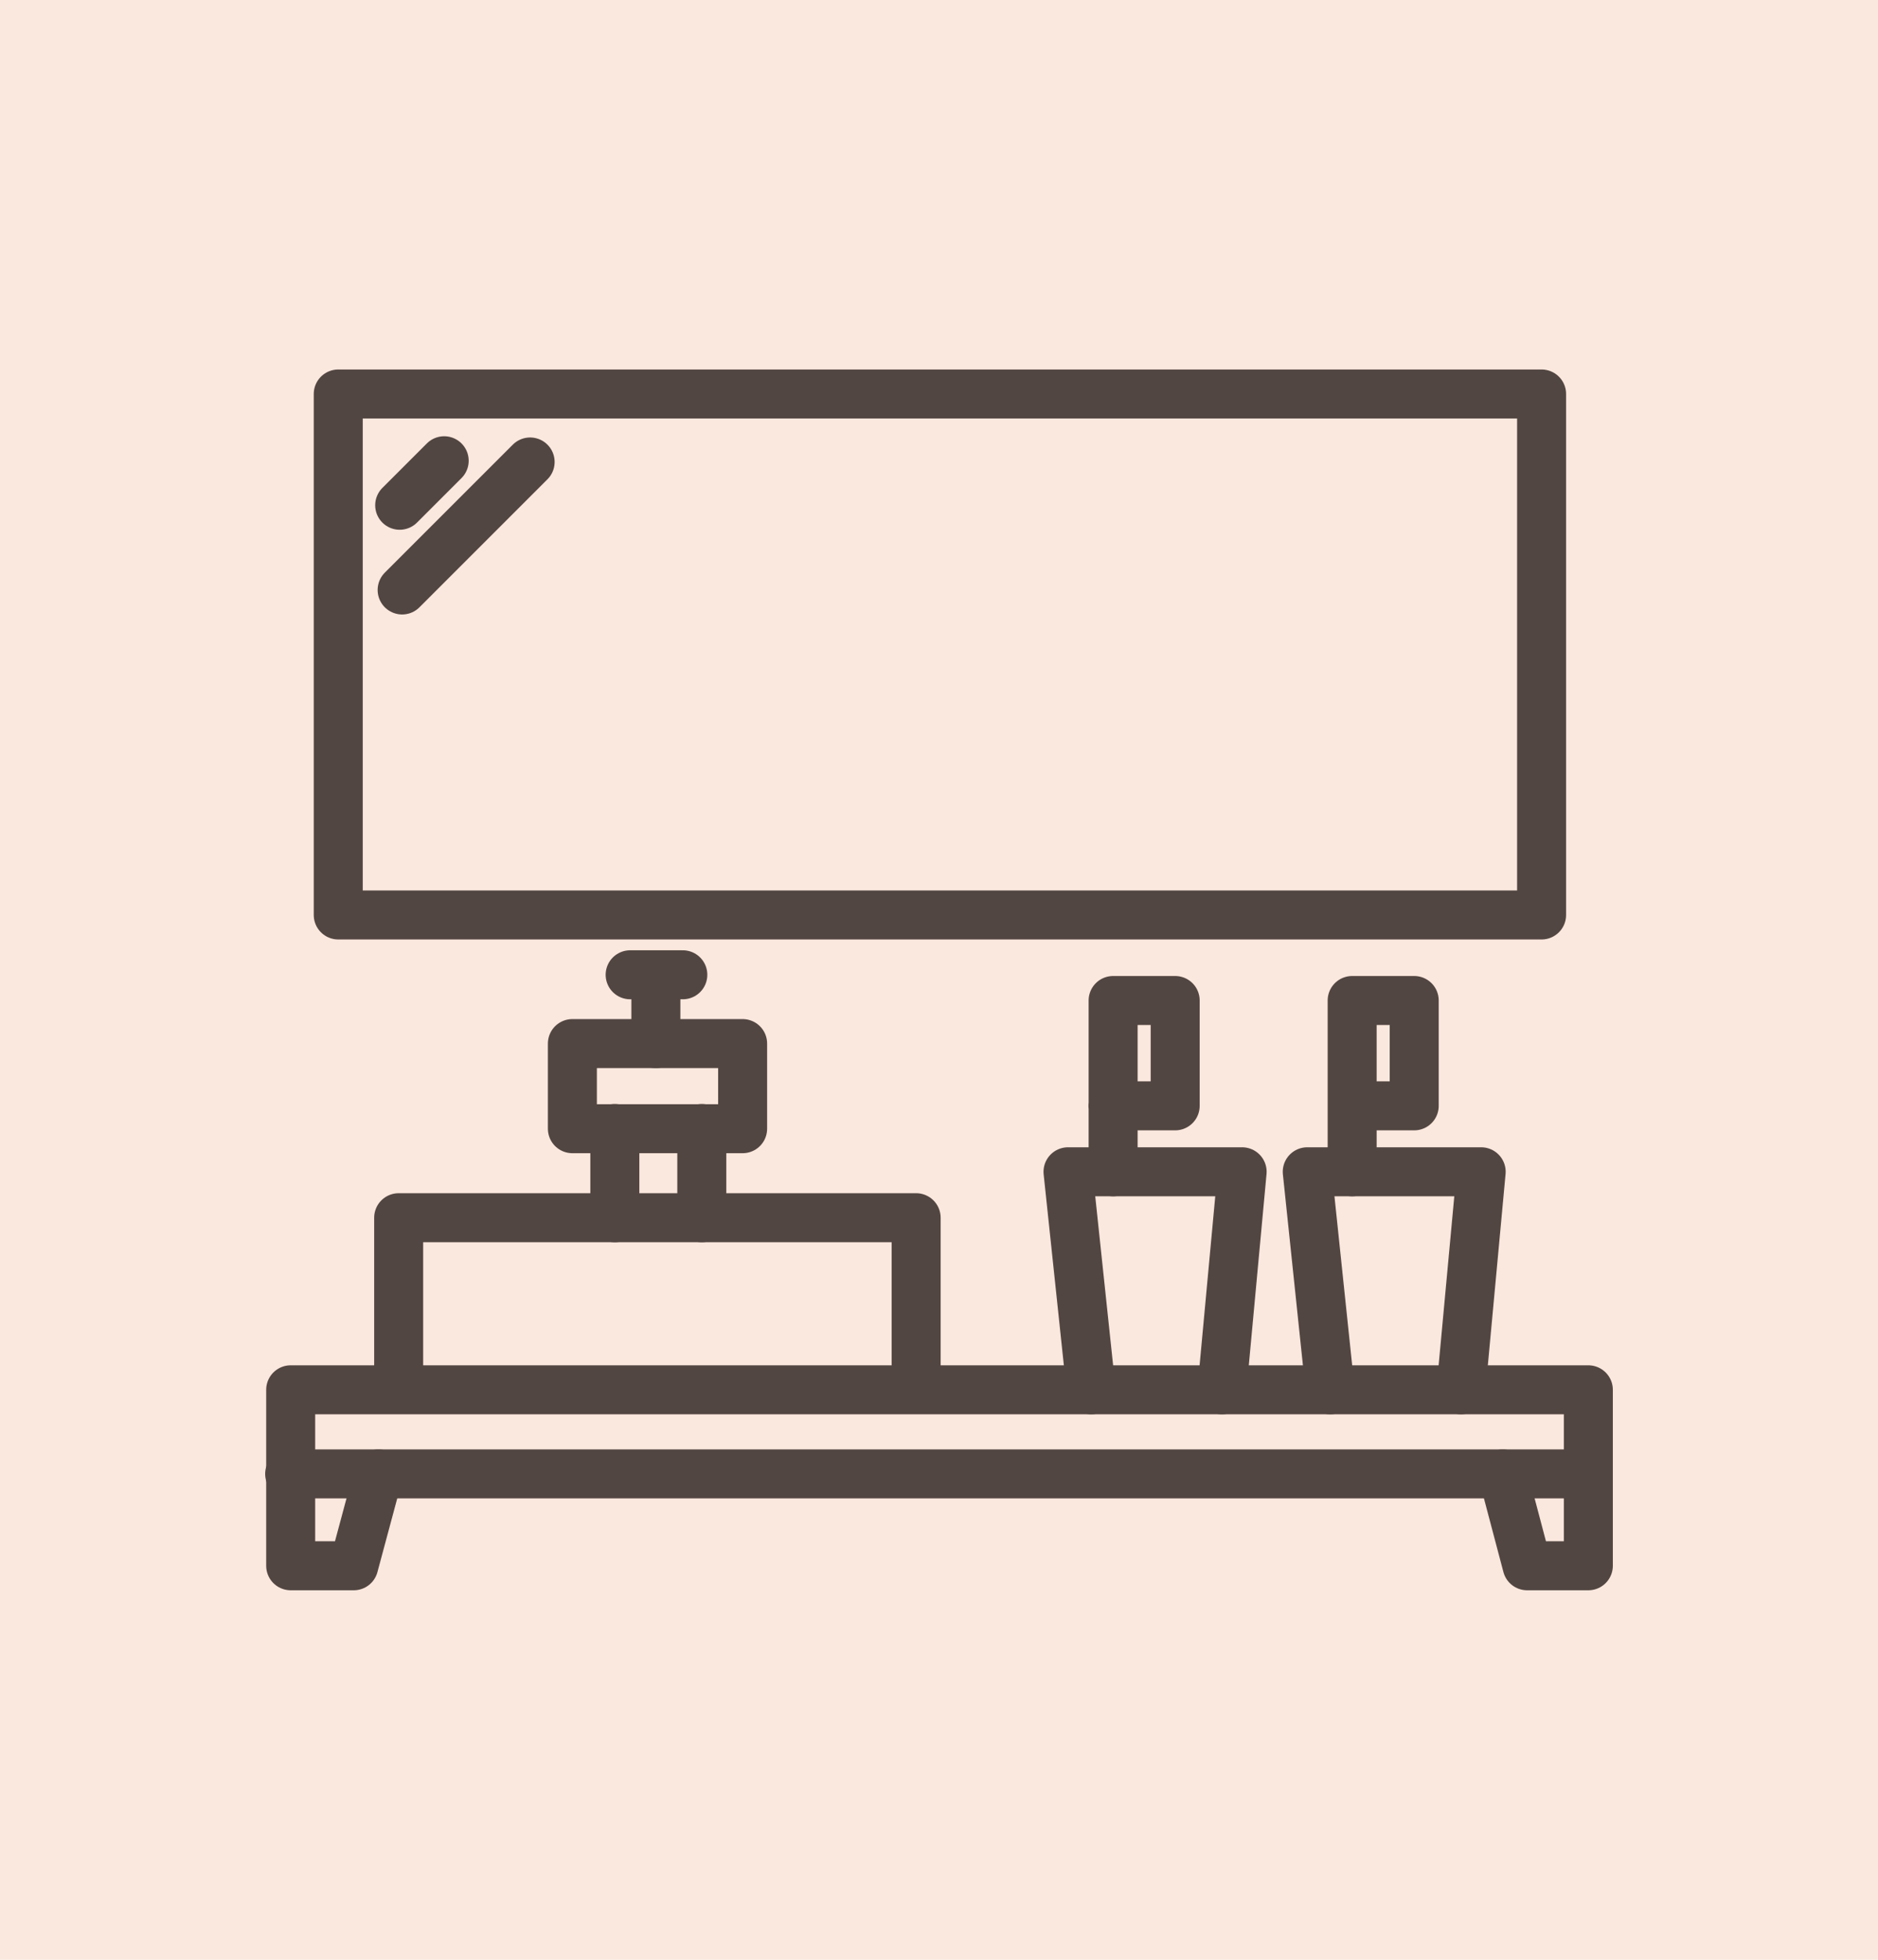
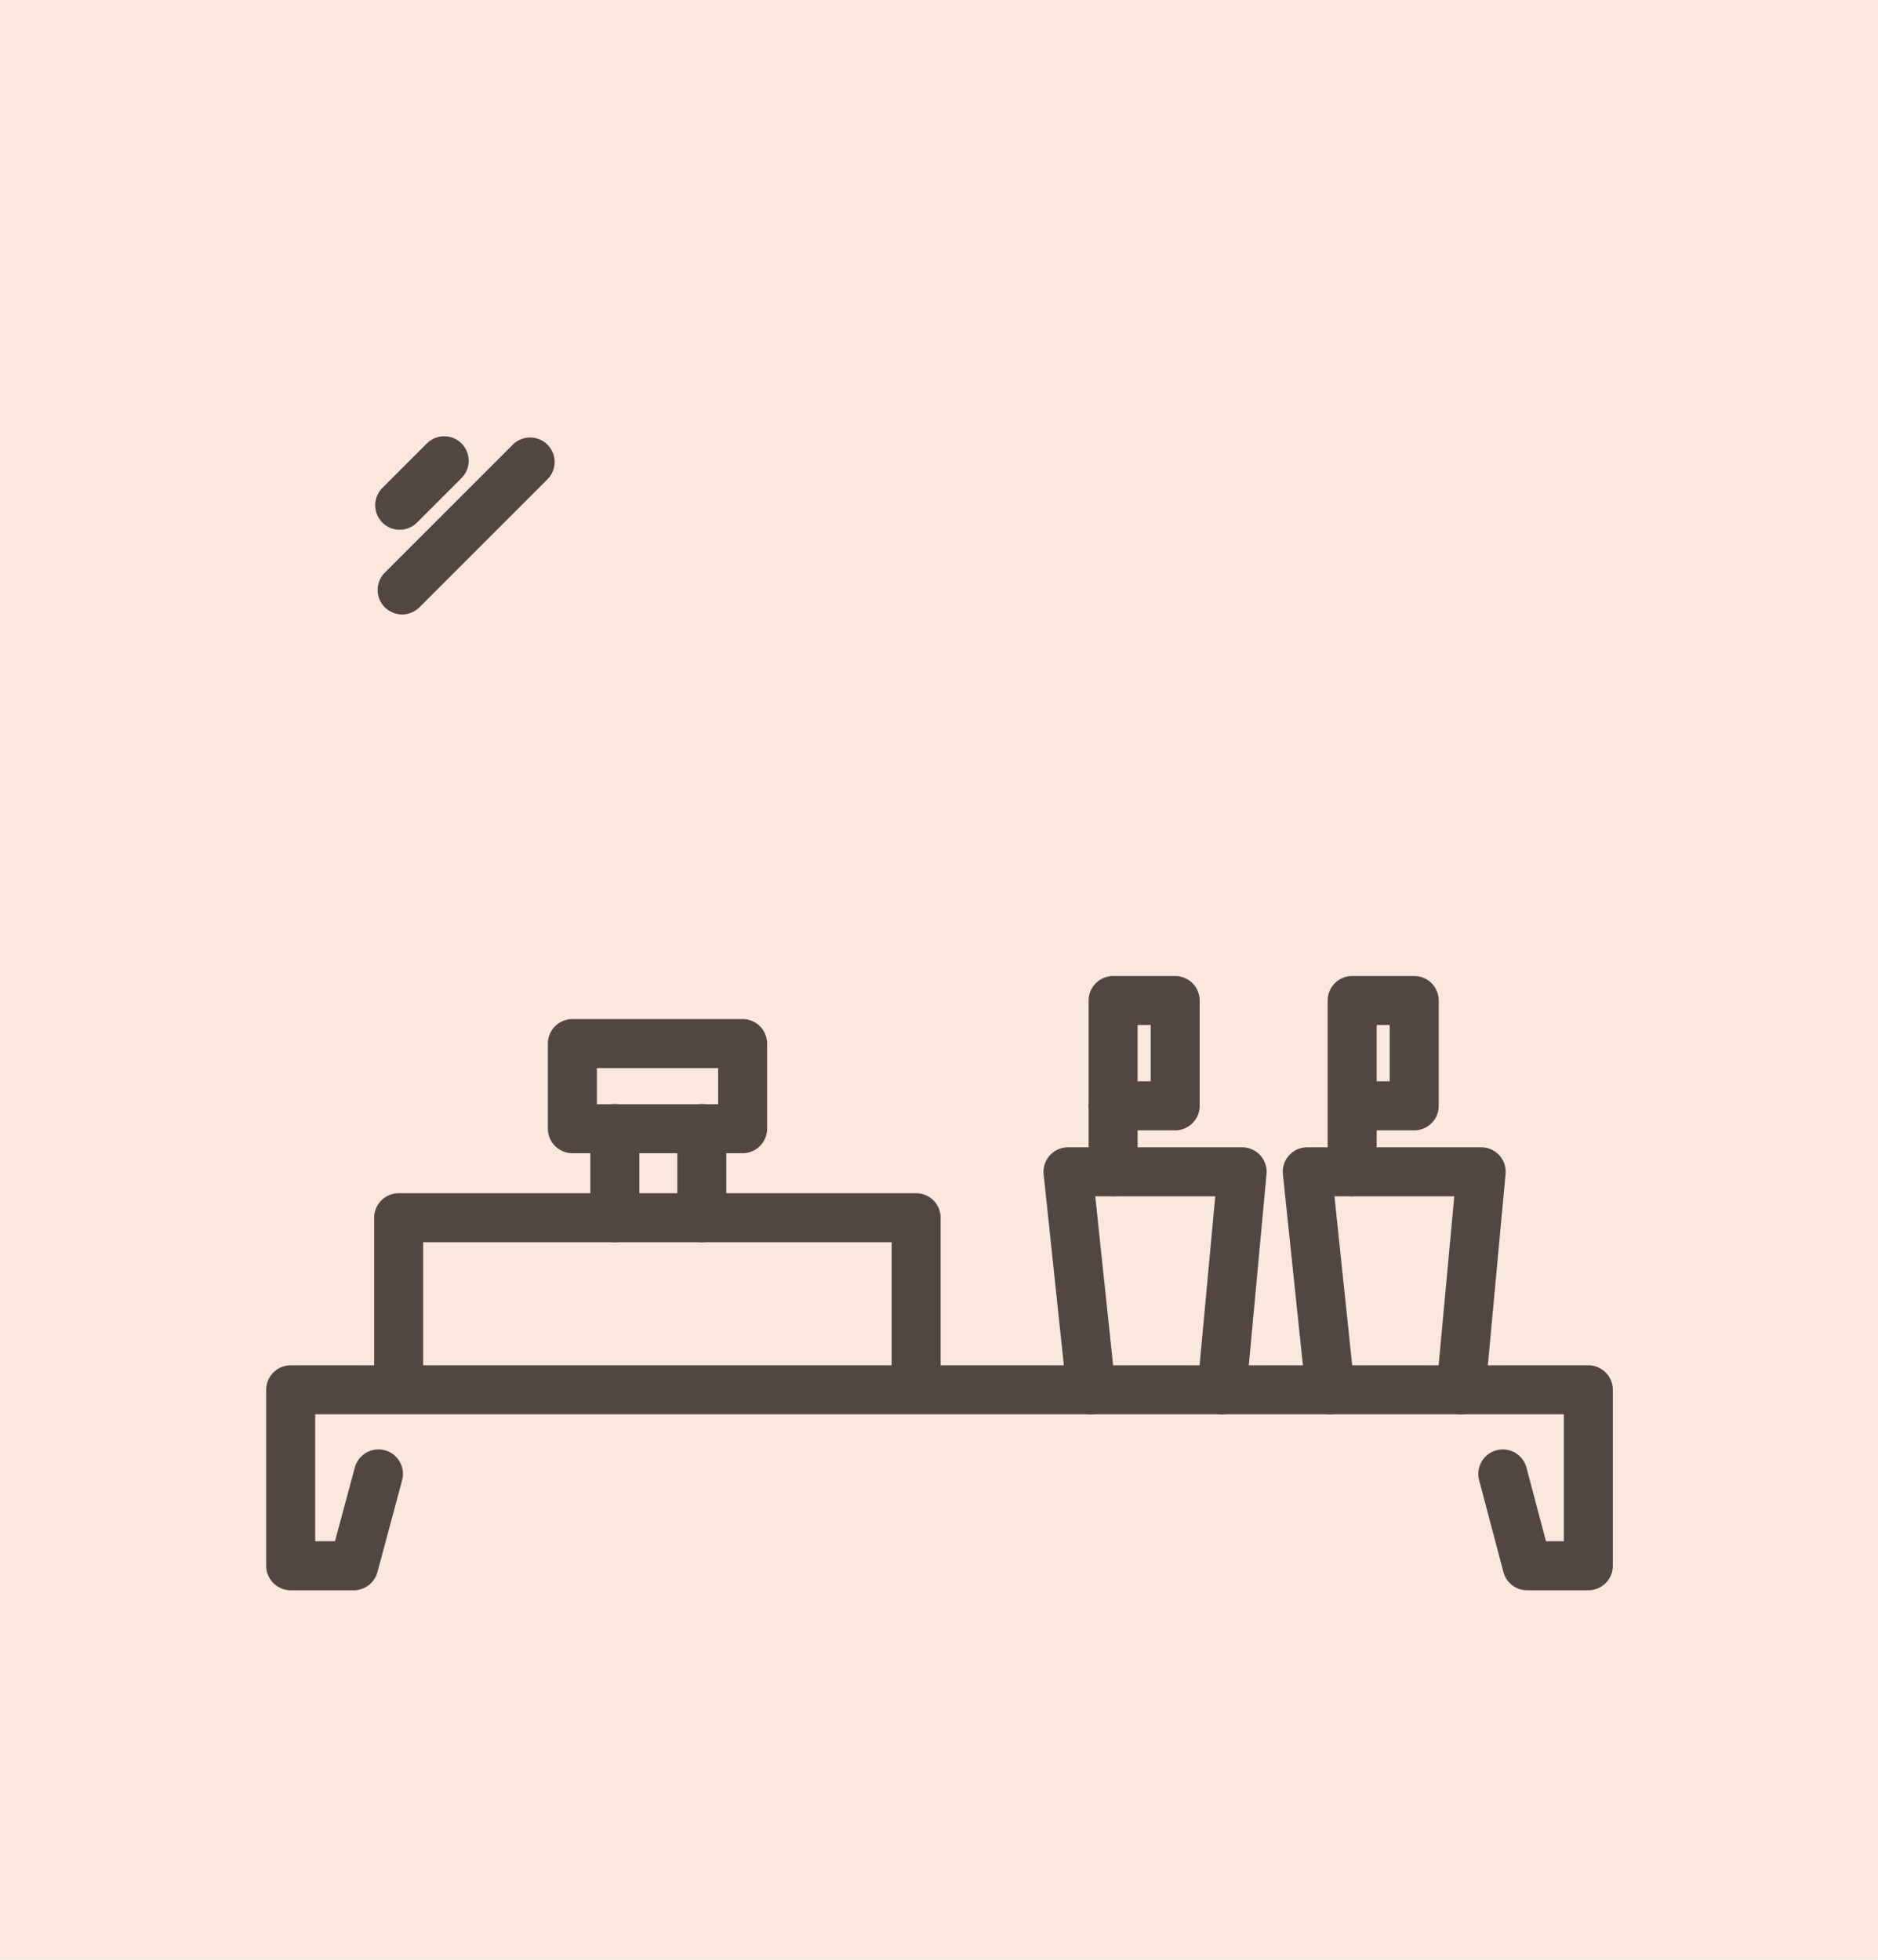
<svg xmlns="http://www.w3.org/2000/svg" id="Ebene_1" viewBox="0 0 92 96">
  <defs>
    <style>.cls-1{fill:#fae7dd;}.cls-2{fill:none;stroke:#524642;stroke-linecap:round;stroke-linejoin:round;stroke-width:2.4px;}</style>
  </defs>
  <g id="Gruppe_13615">
    <rect id="Rechteck_2734" class="cls-1" width="92" height="96" />
  </g>
-   <rect class="cls-2" x="16.57" y="19.3" width="58.95" height="25.52" />
  <line class="cls-2" x1="19.7" y1="28.9" x2="25.97" y2="22.63" />
  <line class="cls-2" x1="19.58" y1="24.75" x2="21.76" y2="22.57" />
  <polyline class="cls-2" points="18.54 72.2 17.33 76.7 14.24 76.7 14.24 68.08 77.81 68.08 77.81 76.7 74.81 76.7 73.62 72.2" />
-   <line class="cls-2" x1="14.19" y1="72.2" x2="77.76" y2="72.2" />
  <polyline class="cls-2" points="19.53 68.05 19.53 59.65 44.88 59.65 44.88 68.05" />
  <polyline class="cls-2" points="59.86 68.08 60.85 57.4 52.32 57.4 53.45 68.08" />
  <polyline class="cls-2" points="71.57 68.08 72.56 57.4 64.04 57.4 65.16 68.08" />
  <polyline class="cls-2" points="54.53 57.4 54.53 49.01 57.57 49.01 57.57 54.17 54.52 54.17" />
  <polyline class="cls-2" points="66.24 57.4 66.24 49.01 69.28 49.01 69.28 54.17 66.24 54.17" />
-   <line class="cls-2" x1="30.87" y1="47.75" x2="33.45" y2="47.75" />
-   <line class="cls-2" x1="32.13" y1="51.12" x2="32.13" y2="47.75" />
  <rect class="cls-2" x="28.04" y="51.12" width="8.34" height="4.17" />
  <line class="cls-2" x1="30.12" y1="55.28" x2="30.12" y2="59.65" />
  <line class="cls-2" x1="34.38" y1="55.28" x2="34.38" y2="59.65" />
</svg>